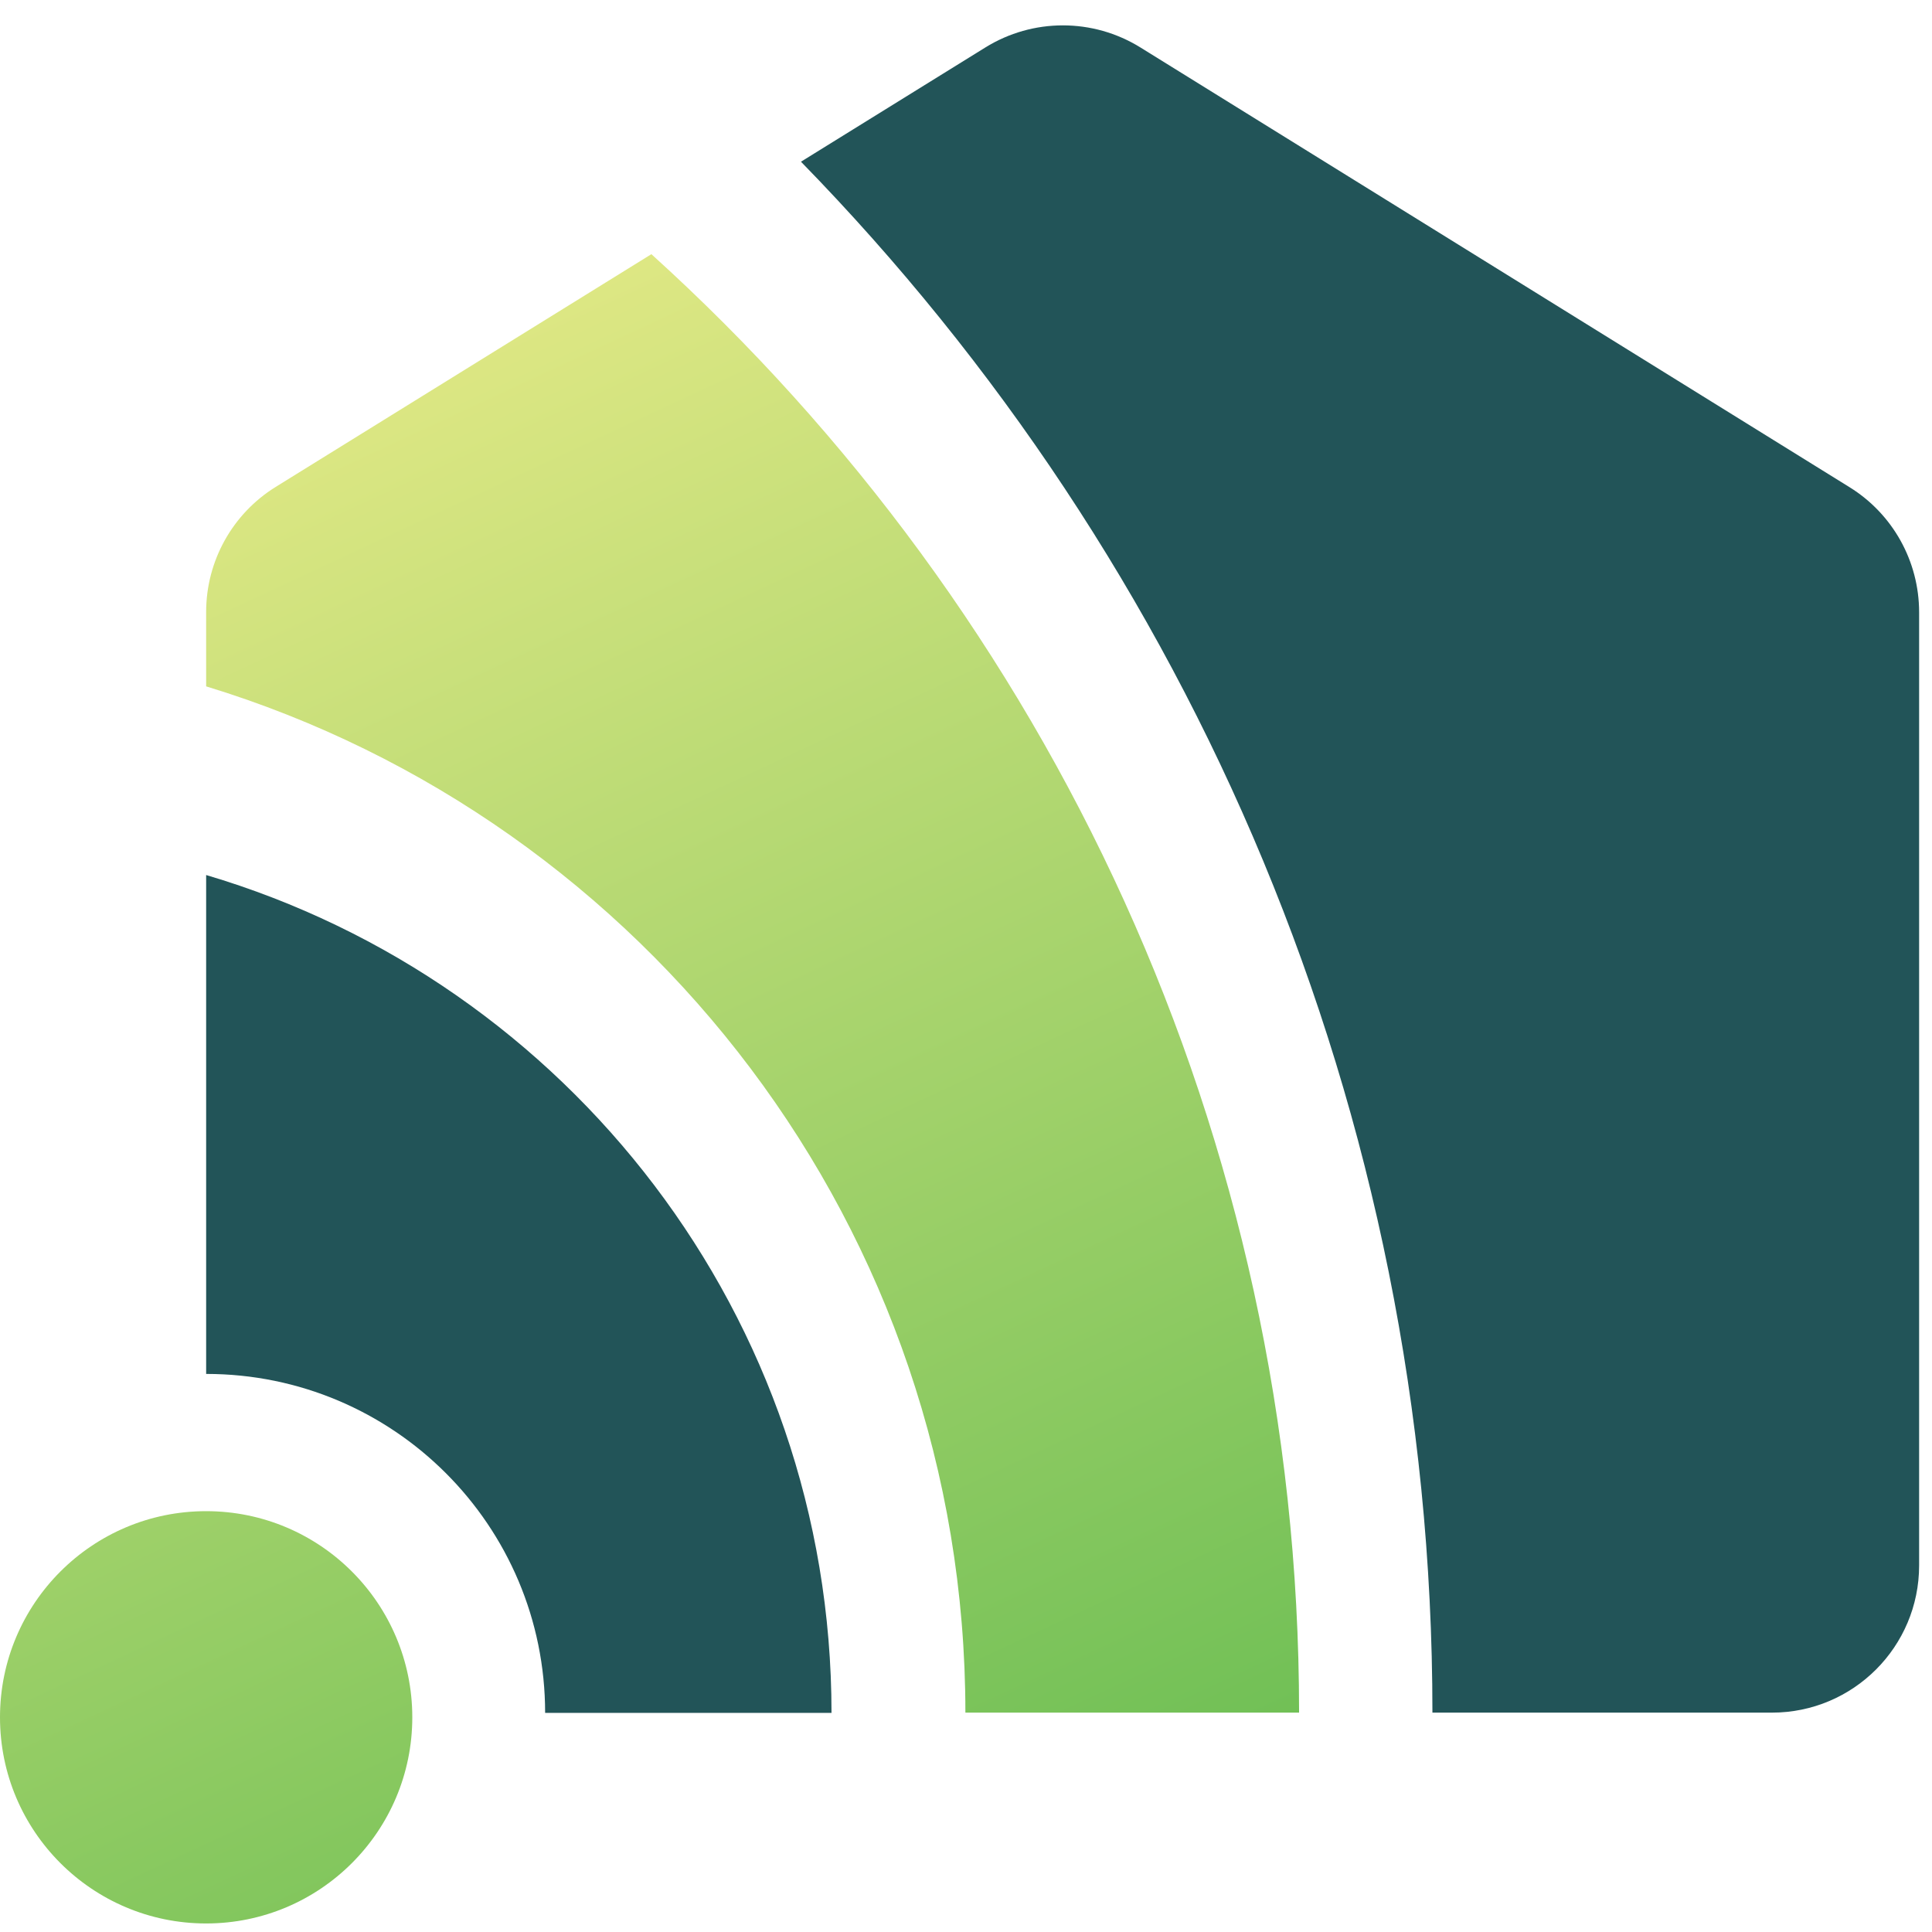
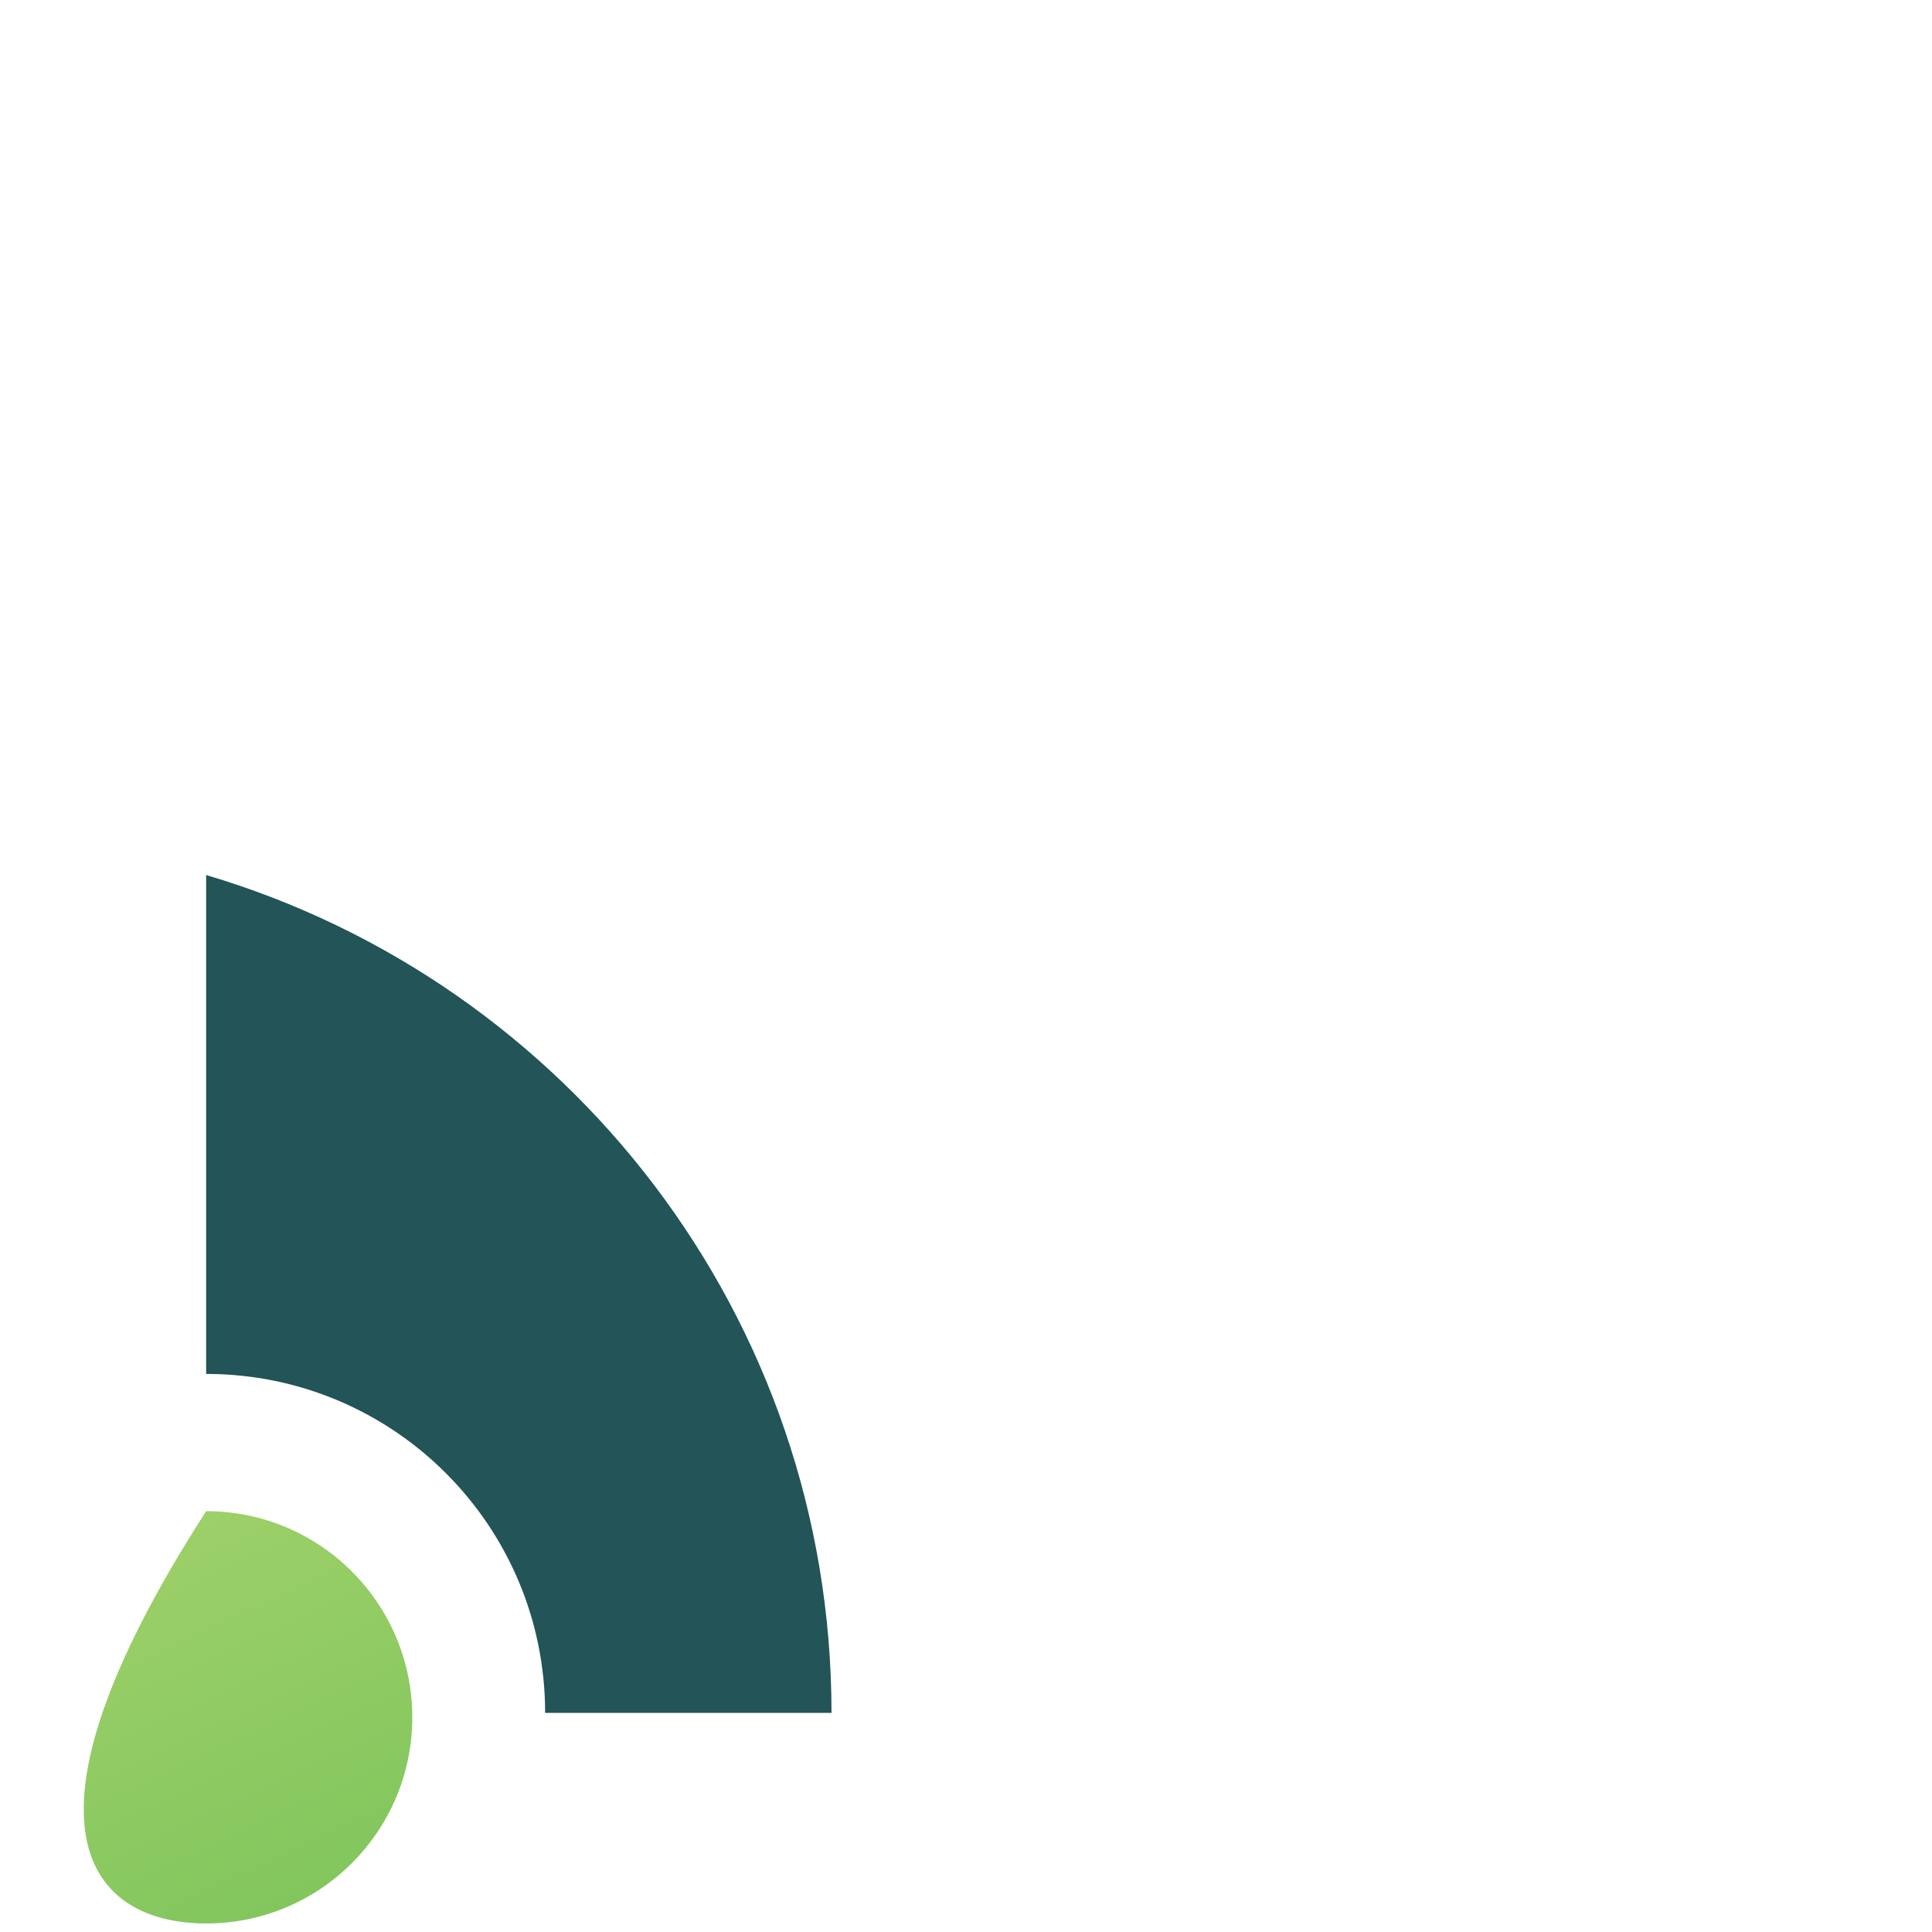
<svg xmlns="http://www.w3.org/2000/svg" fill="none" viewBox="0 0 57 57" height="57" width="57">
-   <path fill="url(#paint0_linear_4041_1126)" d="M6.082 56.748C9.441 56.748 12.164 54.026 12.164 50.666C12.164 47.307 9.441 44.584 6.082 44.584C2.723 44.584 0 47.307 0 50.666C0 54.026 2.723 56.748 6.082 56.748Z" />
+   <path fill="url(#paint0_linear_4041_1126)" d="M6.082 56.748C9.441 56.748 12.164 54.026 12.164 50.666C12.164 47.307 9.441 44.584 6.082 44.584C0 54.026 2.723 56.748 6.082 56.748Z" />
  <path fill="#225458" d="M6.082 25.808V40.535C11.608 40.535 16.083 45.01 16.083 50.536H24.532C24.532 38.842 16.749 28.974 6.082 25.816V25.808Z" />
-   <path fill="url(#paint1_linear_4041_1126)" d="M6.082 20.25C19.053 24.209 28.482 36.263 28.482 50.528H38.327C38.327 33.457 30.951 18.111 19.218 7.499L8.136 14.364C6.858 15.156 6.082 16.551 6.082 18.056V20.243V20.25Z" />
-   <path fill="#225458" d="M29.07 1.401L23.631 4.771C35.16 16.583 42.261 32.721 42.261 50.528H52.277C54.676 50.528 56.62 48.584 56.62 46.186V18.064C56.62 16.559 55.844 15.164 54.566 14.373L33.647 1.401C32.244 0.531 30.473 0.531 29.07 1.401Z" />
  <defs>
    <linearGradient gradientUnits="userSpaceOnUse" y2="14.926" x2="-10.565" y1="63.011" x1="11.835" id="paint0_linear_4041_1126">
      <stop stop-color="#71C056" />
      <stop stop-color="#EBEC89" offset="1" />
    </linearGradient>
    <linearGradient gradientUnits="userSpaceOnUse" y2="4.763" x2="10.941" y1="52.856" x1="33.342" id="paint1_linear_4041_1126">
      <stop stop-color="#71C056" />
      <stop stop-color="#EBEC89" offset="1" />
    </linearGradient>
  </defs>
</svg>